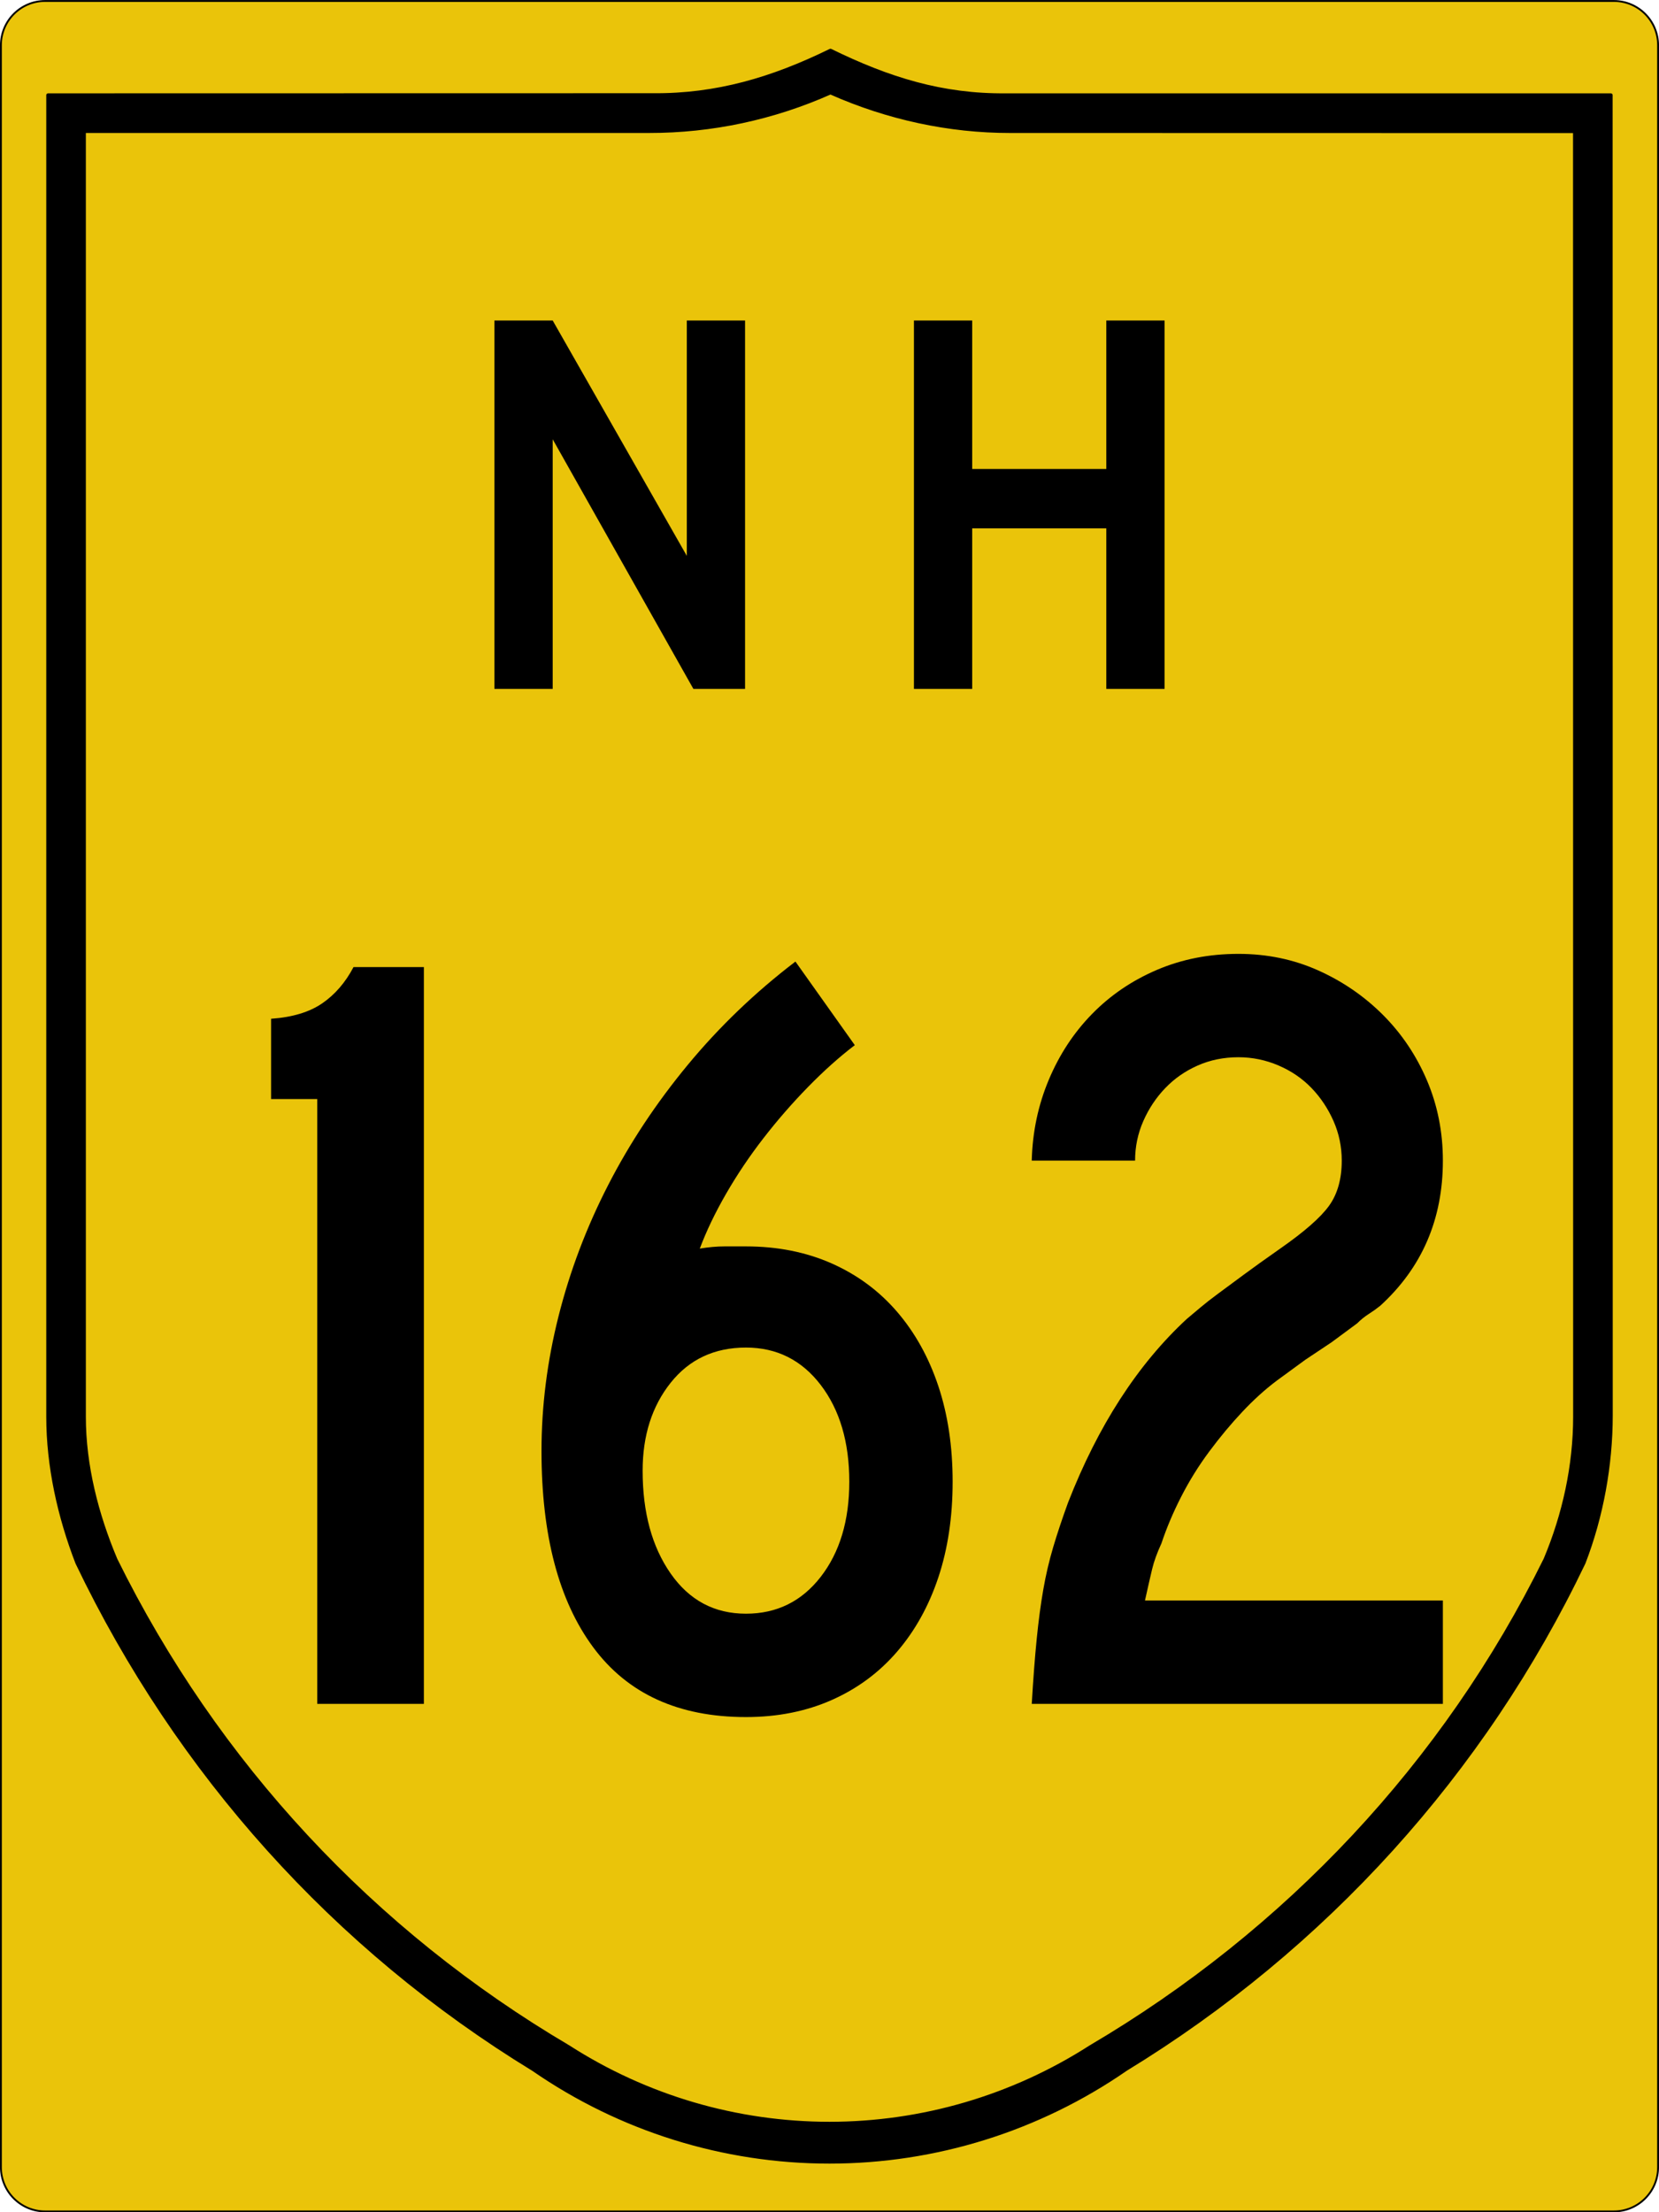
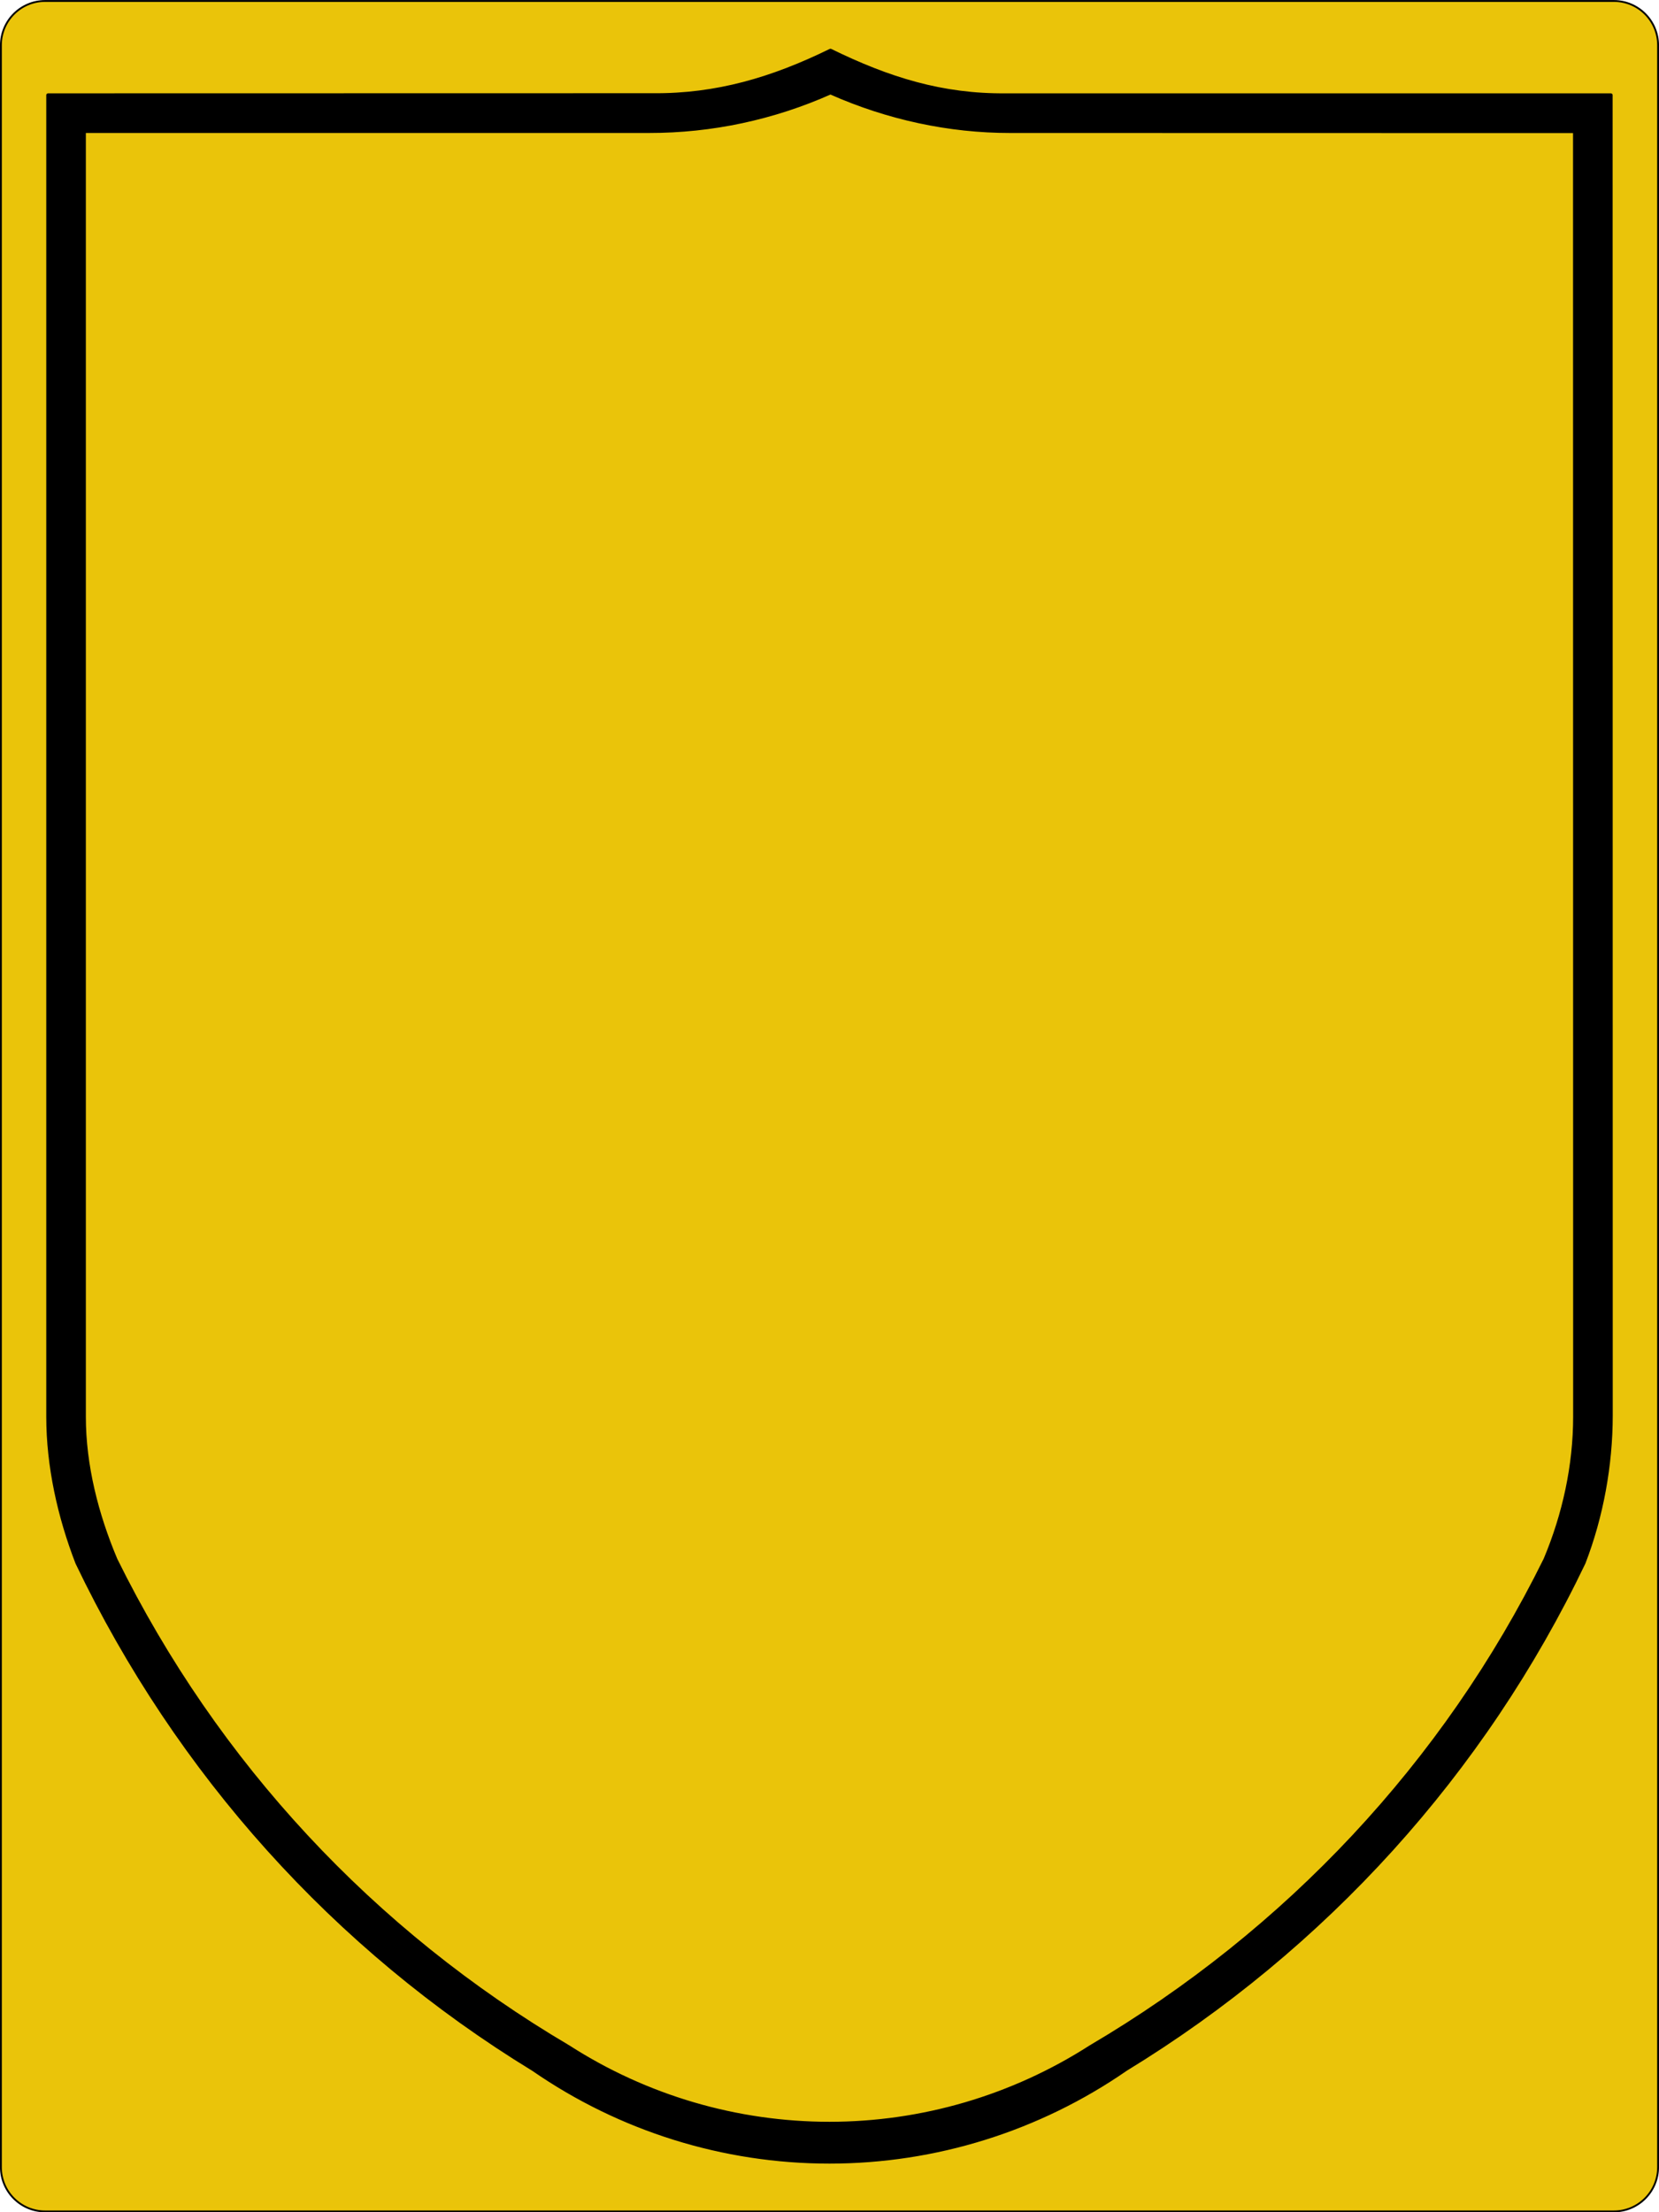
<svg xmlns="http://www.w3.org/2000/svg" version="1.1" id="svg4523" x="0px" y="0px" width="450.5px" height="600.5px" viewBox="0 0 450.5 600.5" enable-background="new 0 0 450.5 600.5" xml:space="preserve">
  <path id="rect4531" fill="#EAC40A" stroke="#000000" stroke-width="0.5" d="M12.25,0.264h426c6.627,0,12,5.373,12,12v576  c0,6.628-5.373,12-12,12h-426c-6.627,0-12-5.372-12-12v-576C0.25,5.637,5.623,0.264,12.25,0.264z" />
  <path id="path3994" stroke="#000000" stroke-width="1.002" stroke-linecap="round" stroke-linejoin="round" d="M225.515,13.735  c-15.775,7.728-30.94,12.222-48.229,12.068L13.062,25.835v358.66c0.006,13.513,3.058,27.17,7.914,39.729  c27.285,56.979,69.948,104.548,123.845,137.464c23.632,16.347,51.678,25.104,80.414,25.104s56.804-8.765,80.477-25.136  c53.938-32.94,97.058-80.451,124.344-137.464c4.857-12.593,7.375-26.524,7.384-40.01l-0.031-358.349H273.184  C255.885,26.013,241.29,21.463,225.515,13.735z M225.515,25.118c15.555,6.921,32.294,10.49,48.728,10.478l153.413,0.031  l0.031,348.899c0,13.261-2.905,26.552-8.038,38.763c-27.311,55.374-70.305,101.03-123.503,132.35  c-21.174,13.586-45.774,20.801-70.911,20.801c-25.137,0-49.727-7.211-70.88-20.801c-53.178-31.323-95.657-76.967-122.973-132.318  c-5.139-12.188-8.578-25.545-8.568-38.825V35.596h153.444C193.266,35.607,209.96,32.039,225.515,25.118L225.515,25.118z" />
  <g enable-background="new    ">
-     <path d="M86.149,462.5V298.321H73.612V276.53c5.77-0.396,10.396-1.791,13.88-4.18c3.479-2.388,6.315-5.672,8.508-9.851h19.104v200   H86.149z" />
-     <path d="M258.686,402.201c0,9.553-1.297,18.209-3.881,25.971c-2.589,7.761-6.32,14.478-11.193,20.149   c-4.879,5.671-10.799,10.051-17.762,13.134c-6.968,3.083-14.729,4.627-23.284,4.627c-18.312,0-32.141-6.315-41.493-18.955   c-9.356-12.636-14.03-30.396-14.03-53.283c0-12.137,1.539-24.329,4.627-36.567c3.083-12.239,7.561-24.077,13.433-35.522   c5.868-11.441,13.083-22.337,21.642-32.687c8.554-10.346,18.307-19.702,29.253-28.06l16.12,22.687   c-4.179,3.186-8.41,6.968-12.687,11.343c-4.282,4.38-8.312,9.007-12.09,13.881c-3.783,4.879-7.164,9.902-10.149,15.074   c-2.985,5.178-5.374,10.149-7.165,14.926c2.388-0.396,4.627-0.597,6.717-0.597c2.089,0,4.03,0,5.821,0   c8.554,0,16.315,1.543,23.284,4.626c6.963,3.088,12.883,7.463,17.762,13.135c4.873,5.672,8.604,12.388,11.193,20.149   C257.389,383.992,258.686,392.649,258.686,402.201z M230.625,402.201c0-10.746-2.588-19.501-7.761-26.269   c-5.177-6.763-11.94-10.149-20.298-10.149c-8.559,0-15.373,3.186-20.448,9.553c-5.075,6.371-7.612,14.328-7.612,23.881   c0,11.343,2.537,20.647,7.612,27.91c5.075,7.267,11.889,10.896,20.448,10.896c8.358,0,15.121-3.33,20.298-10   C228.037,421.357,230.625,412.752,230.625,402.201z" />
-     <path d="M280.174,462.5c0.396-6.763,0.844-12.636,1.344-17.612c0.494-4.972,1.091-9.449,1.791-13.433   c0.694-3.979,1.59-7.808,2.686-11.492c1.092-3.681,2.436-7.71,4.03-12.09c8.157-20.896,18.903-37.509,32.239-49.851   c1.193-0.993,2.434-2.038,3.73-3.135c1.293-1.091,2.883-2.336,4.776-3.731c1.89-1.39,4.179-3.083,6.866-5.074   c2.686-1.987,6.017-4.375,10-7.164c6.566-4.575,10.993-8.456,13.283-11.642c2.285-3.182,3.434-7.263,3.434-12.239   c0-3.777-0.747-7.36-2.24-10.746c-1.492-3.382-3.483-6.366-5.969-8.955c-2.491-2.584-5.477-4.627-8.956-6.119   c-3.483-1.493-7.117-2.239-10.896-2.239c-3.982,0-7.663,0.746-11.045,2.239c-3.386,1.492-6.32,3.535-8.806,6.119   c-2.491,2.589-4.478,5.573-5.97,8.955c-1.493,3.386-2.239,6.969-2.239,10.746h-28.06c0.195-7.761,1.74-15.074,4.627-21.94   c2.883-6.865,6.814-12.836,11.791-17.91c4.972-5.074,10.844-9.053,17.611-11.94c6.764-2.882,14.129-4.328,22.09-4.328   c7.762,0,14.973,1.492,21.643,4.478c6.664,2.985,12.537,7.015,17.611,12.09c5.074,5.074,9.053,10.998,11.94,17.761   c2.882,6.768,4.328,14.03,4.328,21.791c0,15.924-5.671,29.058-17.015,39.403c-0.998,0.798-2.043,1.544-3.135,2.238   c-1.096,0.7-2.141,1.544-3.135,2.538l-6.865,5.074l-7.164,4.776l-7.762,5.672c-3.186,2.388-6.319,5.224-9.402,8.507   c-3.088,3.284-6.072,6.866-8.955,10.746c-2.887,3.881-5.425,7.962-7.612,12.239c-2.192,4.281-3.983,8.508-5.373,12.687   c-1.194,2.589-2.043,4.926-2.537,7.015c-0.499,2.09-1.147,4.926-1.94,8.508h80.896v28.06H280.174z" />
-   </g>
+     </g>
  <g id="text5063">
-     <path id="path5103" d="M188.292,187l-38.209-67.761V187h-15.821V87h15.821l36.418,63.881V87h15.821v100H188.292" />
-     <path id="path5105" d="M300.418,187v-43.582H264V187h-15.821V87H264v40.298h36.418V87h15.82v100H300.418" />
-   </g>
+     </g>
  <g>
</g>
  <g>
</g>
</svg>